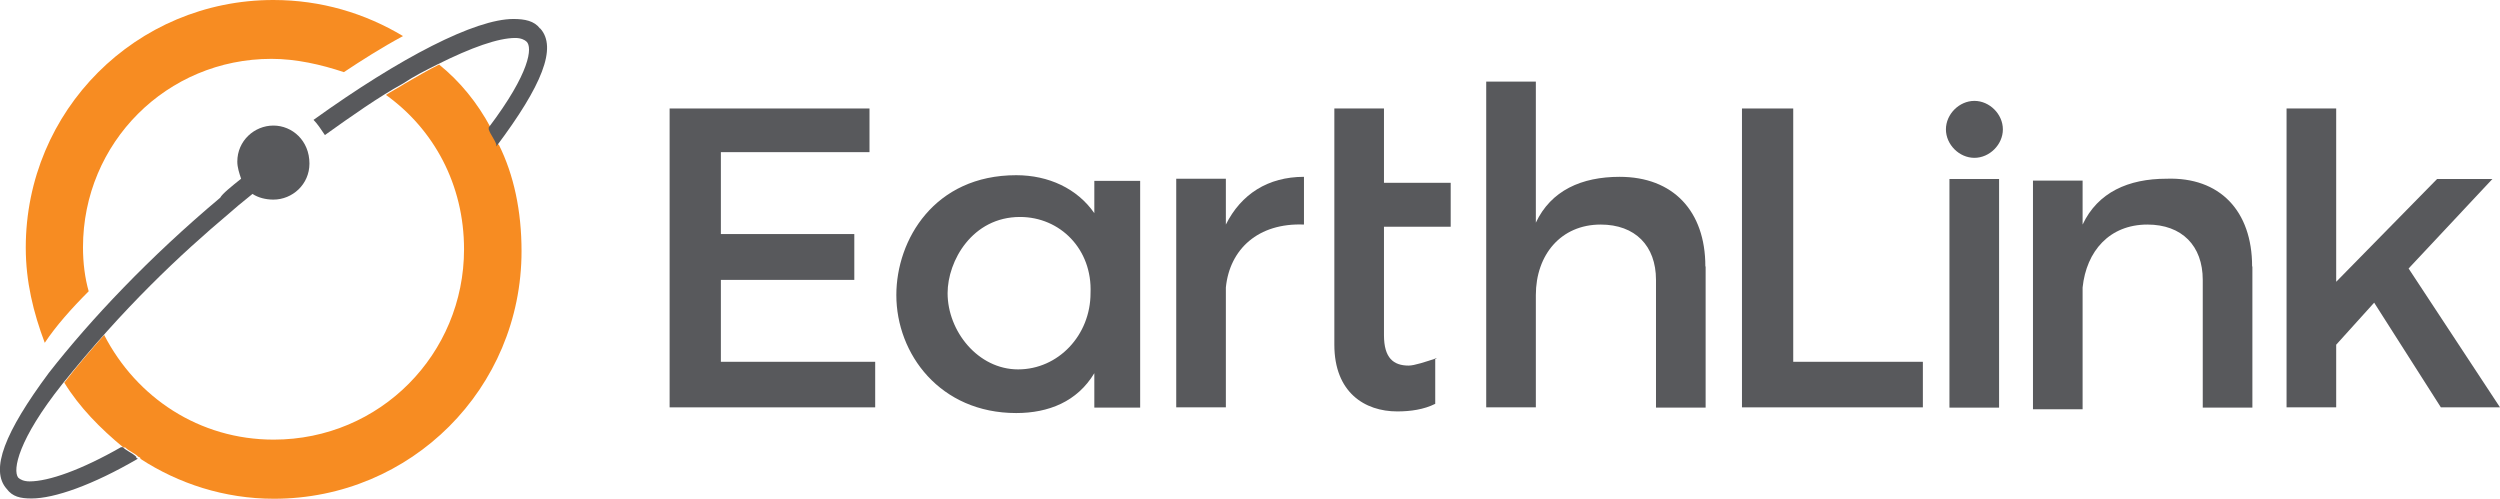
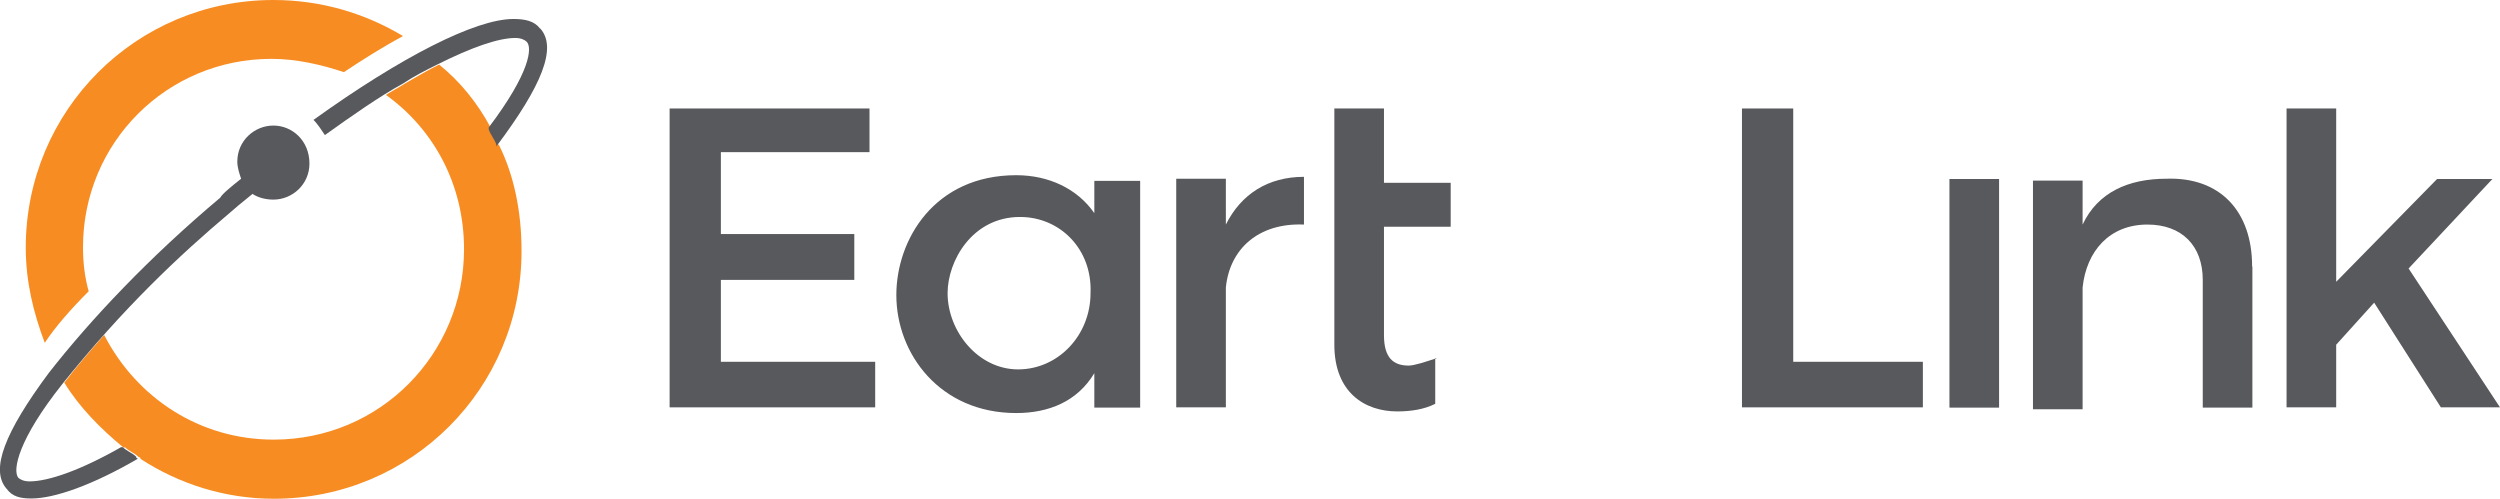
<svg xmlns="http://www.w3.org/2000/svg" id="Layer_1" data-name="Layer 1" viewBox="53.54 27.8 92.18 18.39">
  <defs>
    <style>
      .cls-1 {
        fill: #58595c;
      }

      .cls-1, .cls-2 {
        stroke-width: 0px;
      }

      .cls-2 {
        fill: #f78c22;
      }
    </style>
  </defs>
  <g id="Earthlink">
    <polygon class="cls-1" points="80.12 33.41 80.12 36.43 85.04 36.43 85.04 38.12 80.12 38.12 80.12 41.14 85.81 41.14 85.81 42.82 78.23 42.82 78.23 31.8 85.6 31.8 85.6 33.41 80.12 33.41" />
    <g>
      <path class="cls-1" d="m93.89,42.82v-1.26h0c-.63,1.05-1.69,1.47-2.88,1.47-2.81,0-4.42-2.18-4.42-4.35,0-2.04,1.4-4.42,4.42-4.42,1.19,0,2.25.49,2.88,1.4h0v-1.19h1.69v8.36s-1.69,0-1.69,0Zm-2.74-7.02c-1.76,0-2.67,1.62-2.67,2.81,0,1.4,1.12,2.81,2.6,2.81s2.67-1.26,2.67-2.81c.07-1.62-1.12-2.81-2.6-2.81" />
      <path class="cls-1" d="m98.74,36.08c.56-1.12,1.55-1.76,2.88-1.76v1.76c-1.69-.07-2.74.91-2.88,2.32v4.42h-1.83v-8.43h1.83v1.69Z" />
      <path class="cls-1" d="m106.53,41c-.42.14-.84.28-1.05.28-.56,0-.91-.28-.91-1.12v-4h2.46v-1.62h-2.46v-2.74h-1.83v8.71c0,1.76,1.12,2.46,2.32,2.46.49,0,.98-.07,1.4-.28v-1.69h.07Z" />
-       <path class="cls-1" d="m116.43,37.63v5.2h-1.83v-4.71c0-1.26-.77-2.04-2.04-2.04-1.47,0-2.39,1.12-2.39,2.6v4.14h-1.83v-12.01h1.83v5.2c.56-1.19,1.69-1.69,3.09-1.69,1.97,0,3.16,1.26,3.16,3.3" />
      <polygon class="cls-1" points="124.44 41.14 124.44 42.82 117.77 42.82 117.77 31.8 119.66 31.8 119.66 41.14 124.44 41.14" />
      <rect class="cls-1" x="125.42" y="34.4" width="1.83" height="8.43" />
      <path class="cls-1" d="m136.59,37.63v5.2h-1.83v-4.71c0-1.26-.77-2.04-2.04-2.04-1.4,0-2.25.98-2.39,2.32v4.49h-1.83v-8.43h1.83v1.62c.56-1.19,1.69-1.69,3.09-1.69,1.97-.07,3.16,1.19,3.16,3.23" />
      <polygon class="cls-1" points="139.68 40.51 139.68 42.82 137.85 42.82 137.85 31.8 139.68 31.8 139.68 38.19 143.4 34.4 145.44 34.4 142.35 37.7 145.72 42.82 143.54 42.82 141.08 38.96 139.68 40.51" />
-       <path class="cls-1" d="m127.39,32.57c0,.56-.49,1.05-1.05,1.05s-1.05-.49-1.05-1.05.49-1.05,1.05-1.05,1.05.49,1.05,1.05" />
      <path class="cls-2" d="m56.81,38.54c-.14-.49-.21-1.05-.21-1.62,0-3.86,3.09-6.95,6.95-6.95.91,0,1.83.21,2.67.49.63-.42,1.4-.91,2.18-1.33-1.4-.84-3.02-1.33-4.78-1.33-5.06,0-9.13,4.07-9.13,9.13,0,1.26.28,2.39.7,3.51.42-.63.98-1.26,1.62-1.9" />
      <path class="cls-2" d="m71.91,33.13s0-.07,0,0c-.14-.21-.21-.42-.28-.56v-.07h0c-.49-.91-1.12-1.69-1.9-2.32h0c-.42.21-.77.42-1.26.7-.21.14-.49.28-.7.42,1.76,1.26,2.88,3.3,2.88,5.69,0,3.86-3.09,7.02-7.02,7.02-2.74,0-5.06-1.55-6.25-3.86-.49.56-.98,1.12-1.47,1.76.56.91,1.33,1.69,2.18,2.39h.07c.14.14.35.21.49.35,0,0,.07,0,.07.07,1.4.91,3.09,1.47,4.92,1.47,5.06,0,9.13-4.07,9.13-9.13,0-1.47-.28-2.81-.84-3.93h0Z" />
      <path class="cls-1" d="m73.45,28.85c-.21-.28-.56-.35-.98-.35-1.4,0-4.14,1.4-7.37,3.72.14.14.28.35.42.56.98-.7,1.97-1.4,2.88-1.9.42-.28.84-.49,1.26-.7,1.26-.63,2.25-.98,2.88-.98.21,0,.35.07.42.14.21.21.14,1.12-1.4,3.16v.07c.07.21.21.35.28.56v.07h0c1.69-2.25,2.25-3.65,1.62-4.35" />
      <path class="cls-1" d="m63.62,32.43c-.7,0-1.33.56-1.33,1.33,0,.21.07.42.14.63-.35.28-.7.56-.77.7-2.6,2.18-4.78,4.49-6.32,6.46-1.62,2.18-2.18,3.58-1.55,4.28.21.28.49.35.91.35.84,0,2.25-.49,3.93-1.47h0s-.07,0-.07-.07c-.14-.14-.35-.21-.49-.35h-.07c-1.47.84-2.67,1.26-3.37,1.26-.21,0-.35-.07-.42-.14-.21-.28,0-1.4,1.62-3.44,2.25-2.81,4.35-4.78,6.18-6.32.07-.07.49-.42.84-.7.21.14.49.21.77.21.7,0,1.33-.56,1.33-1.33,0-.84-.63-1.4-1.33-1.4" />
    </g>
  </g>
</svg>